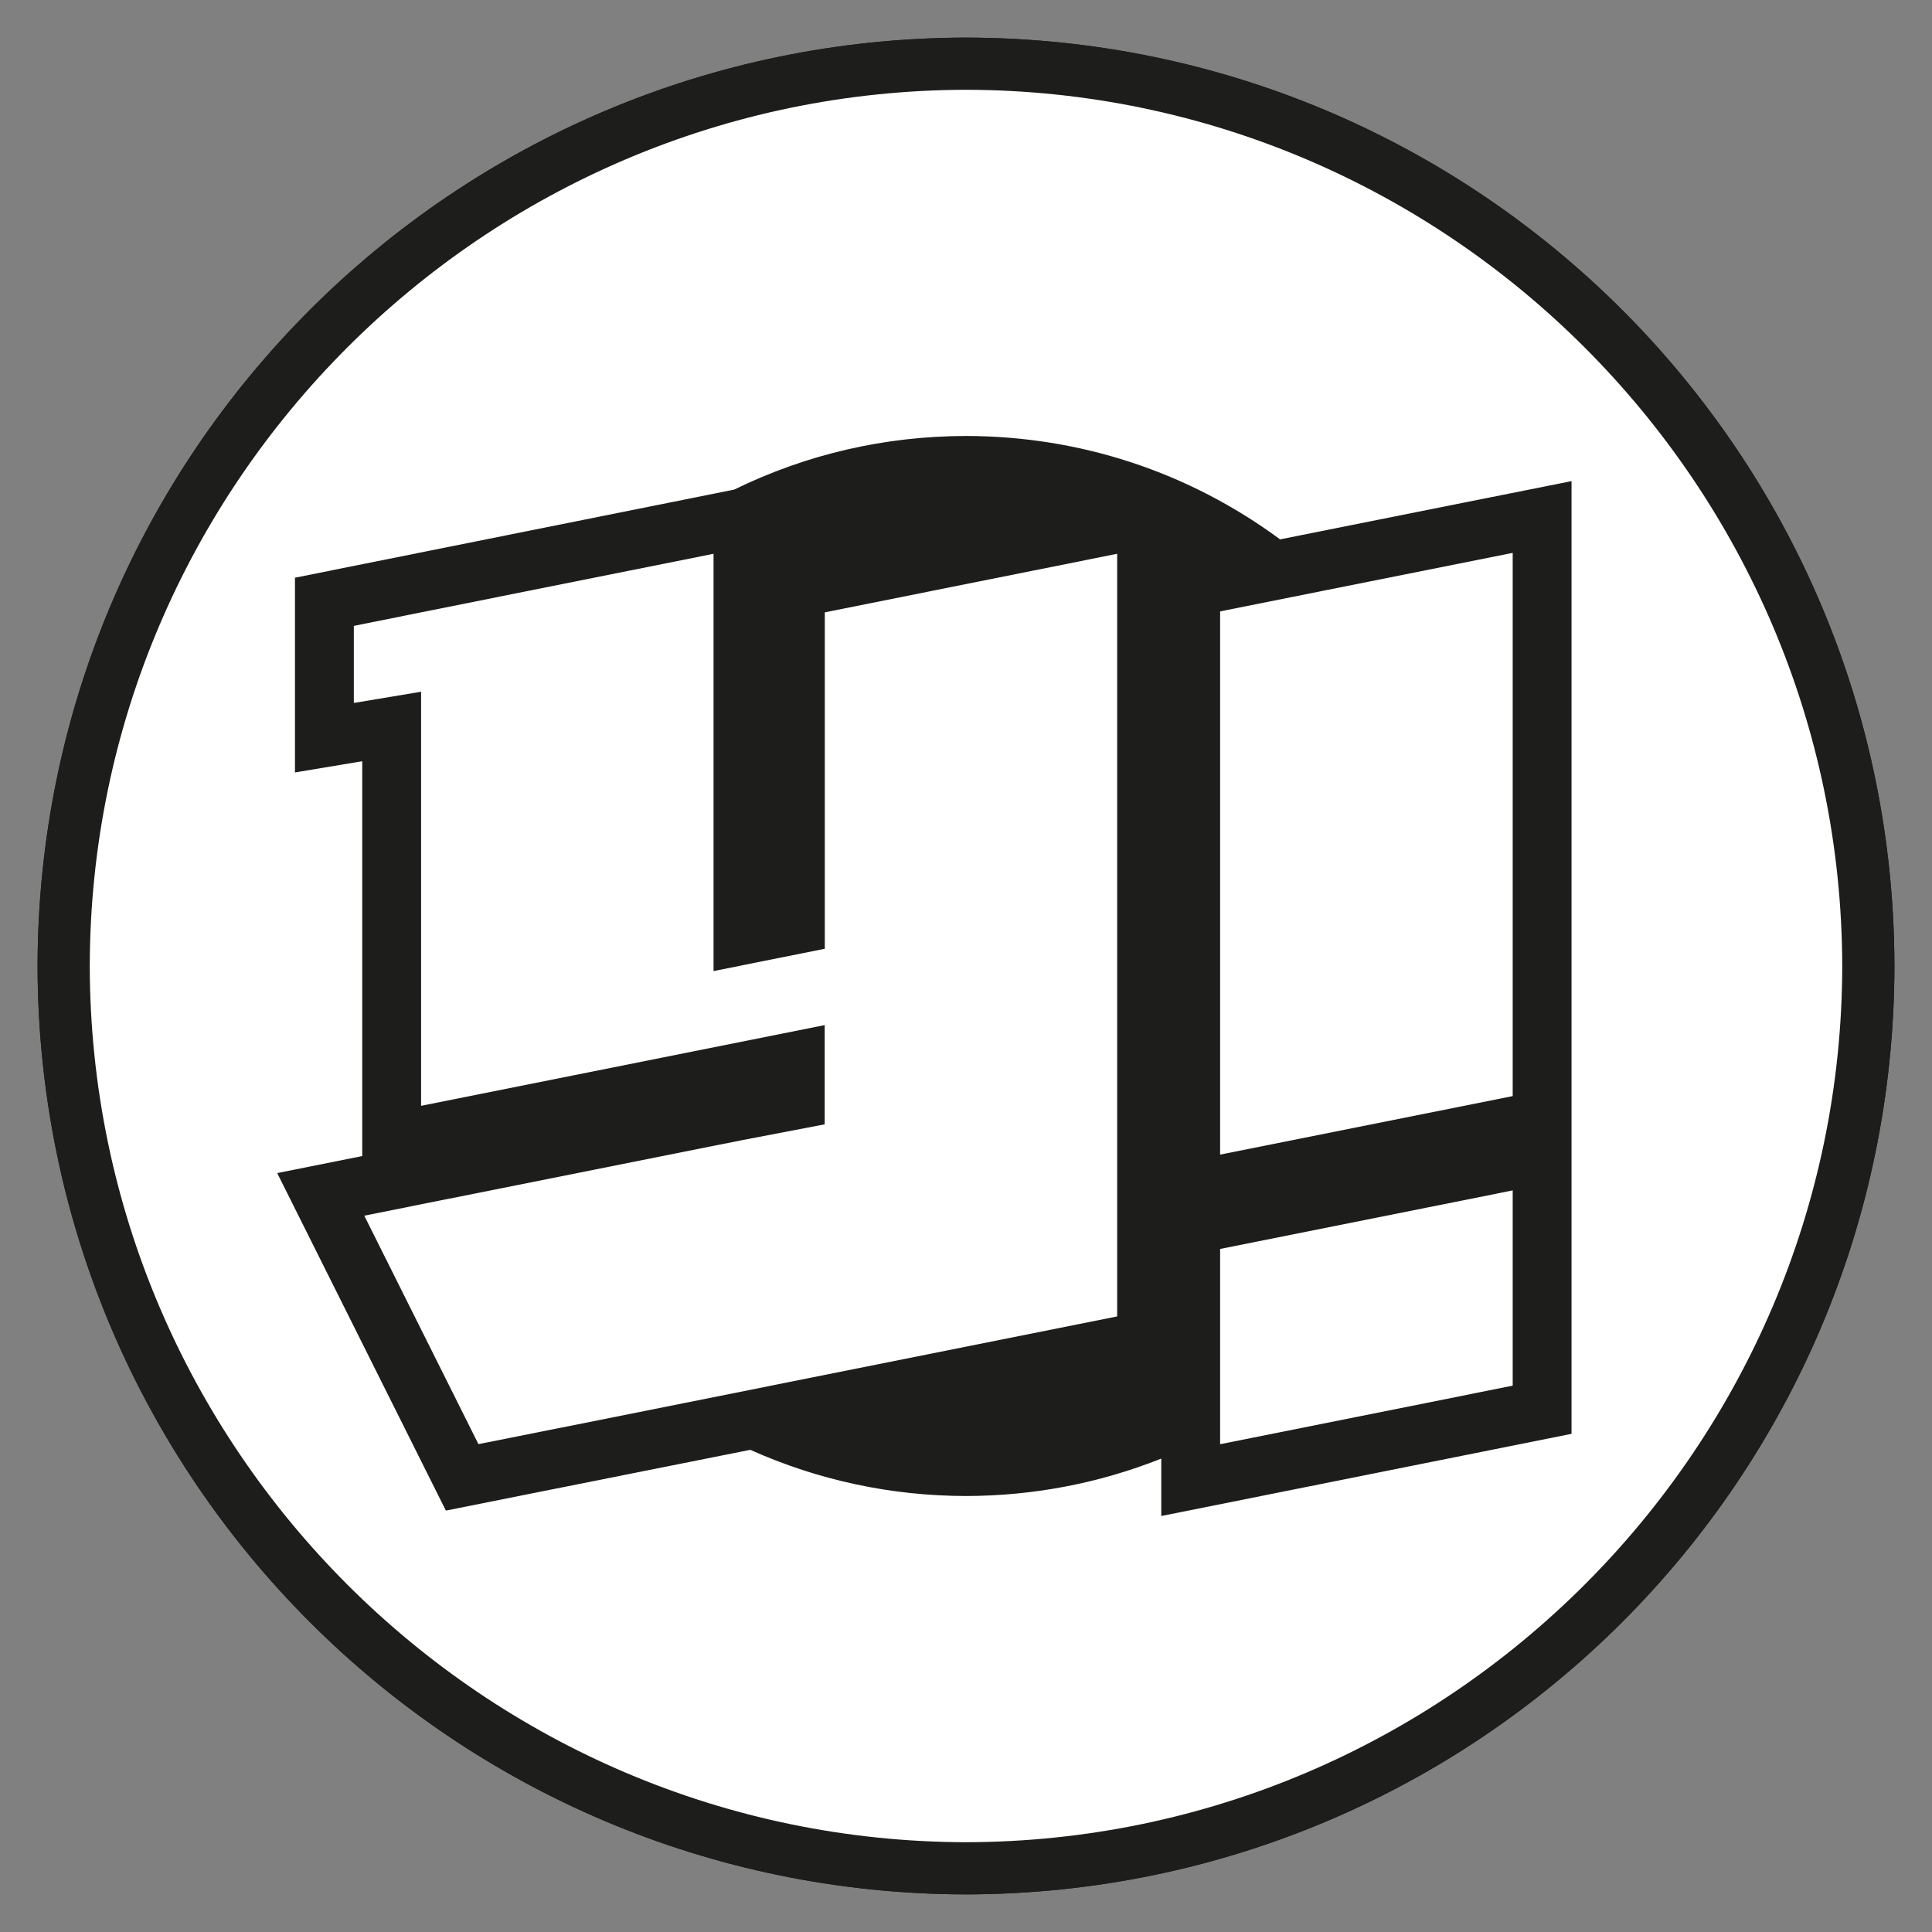
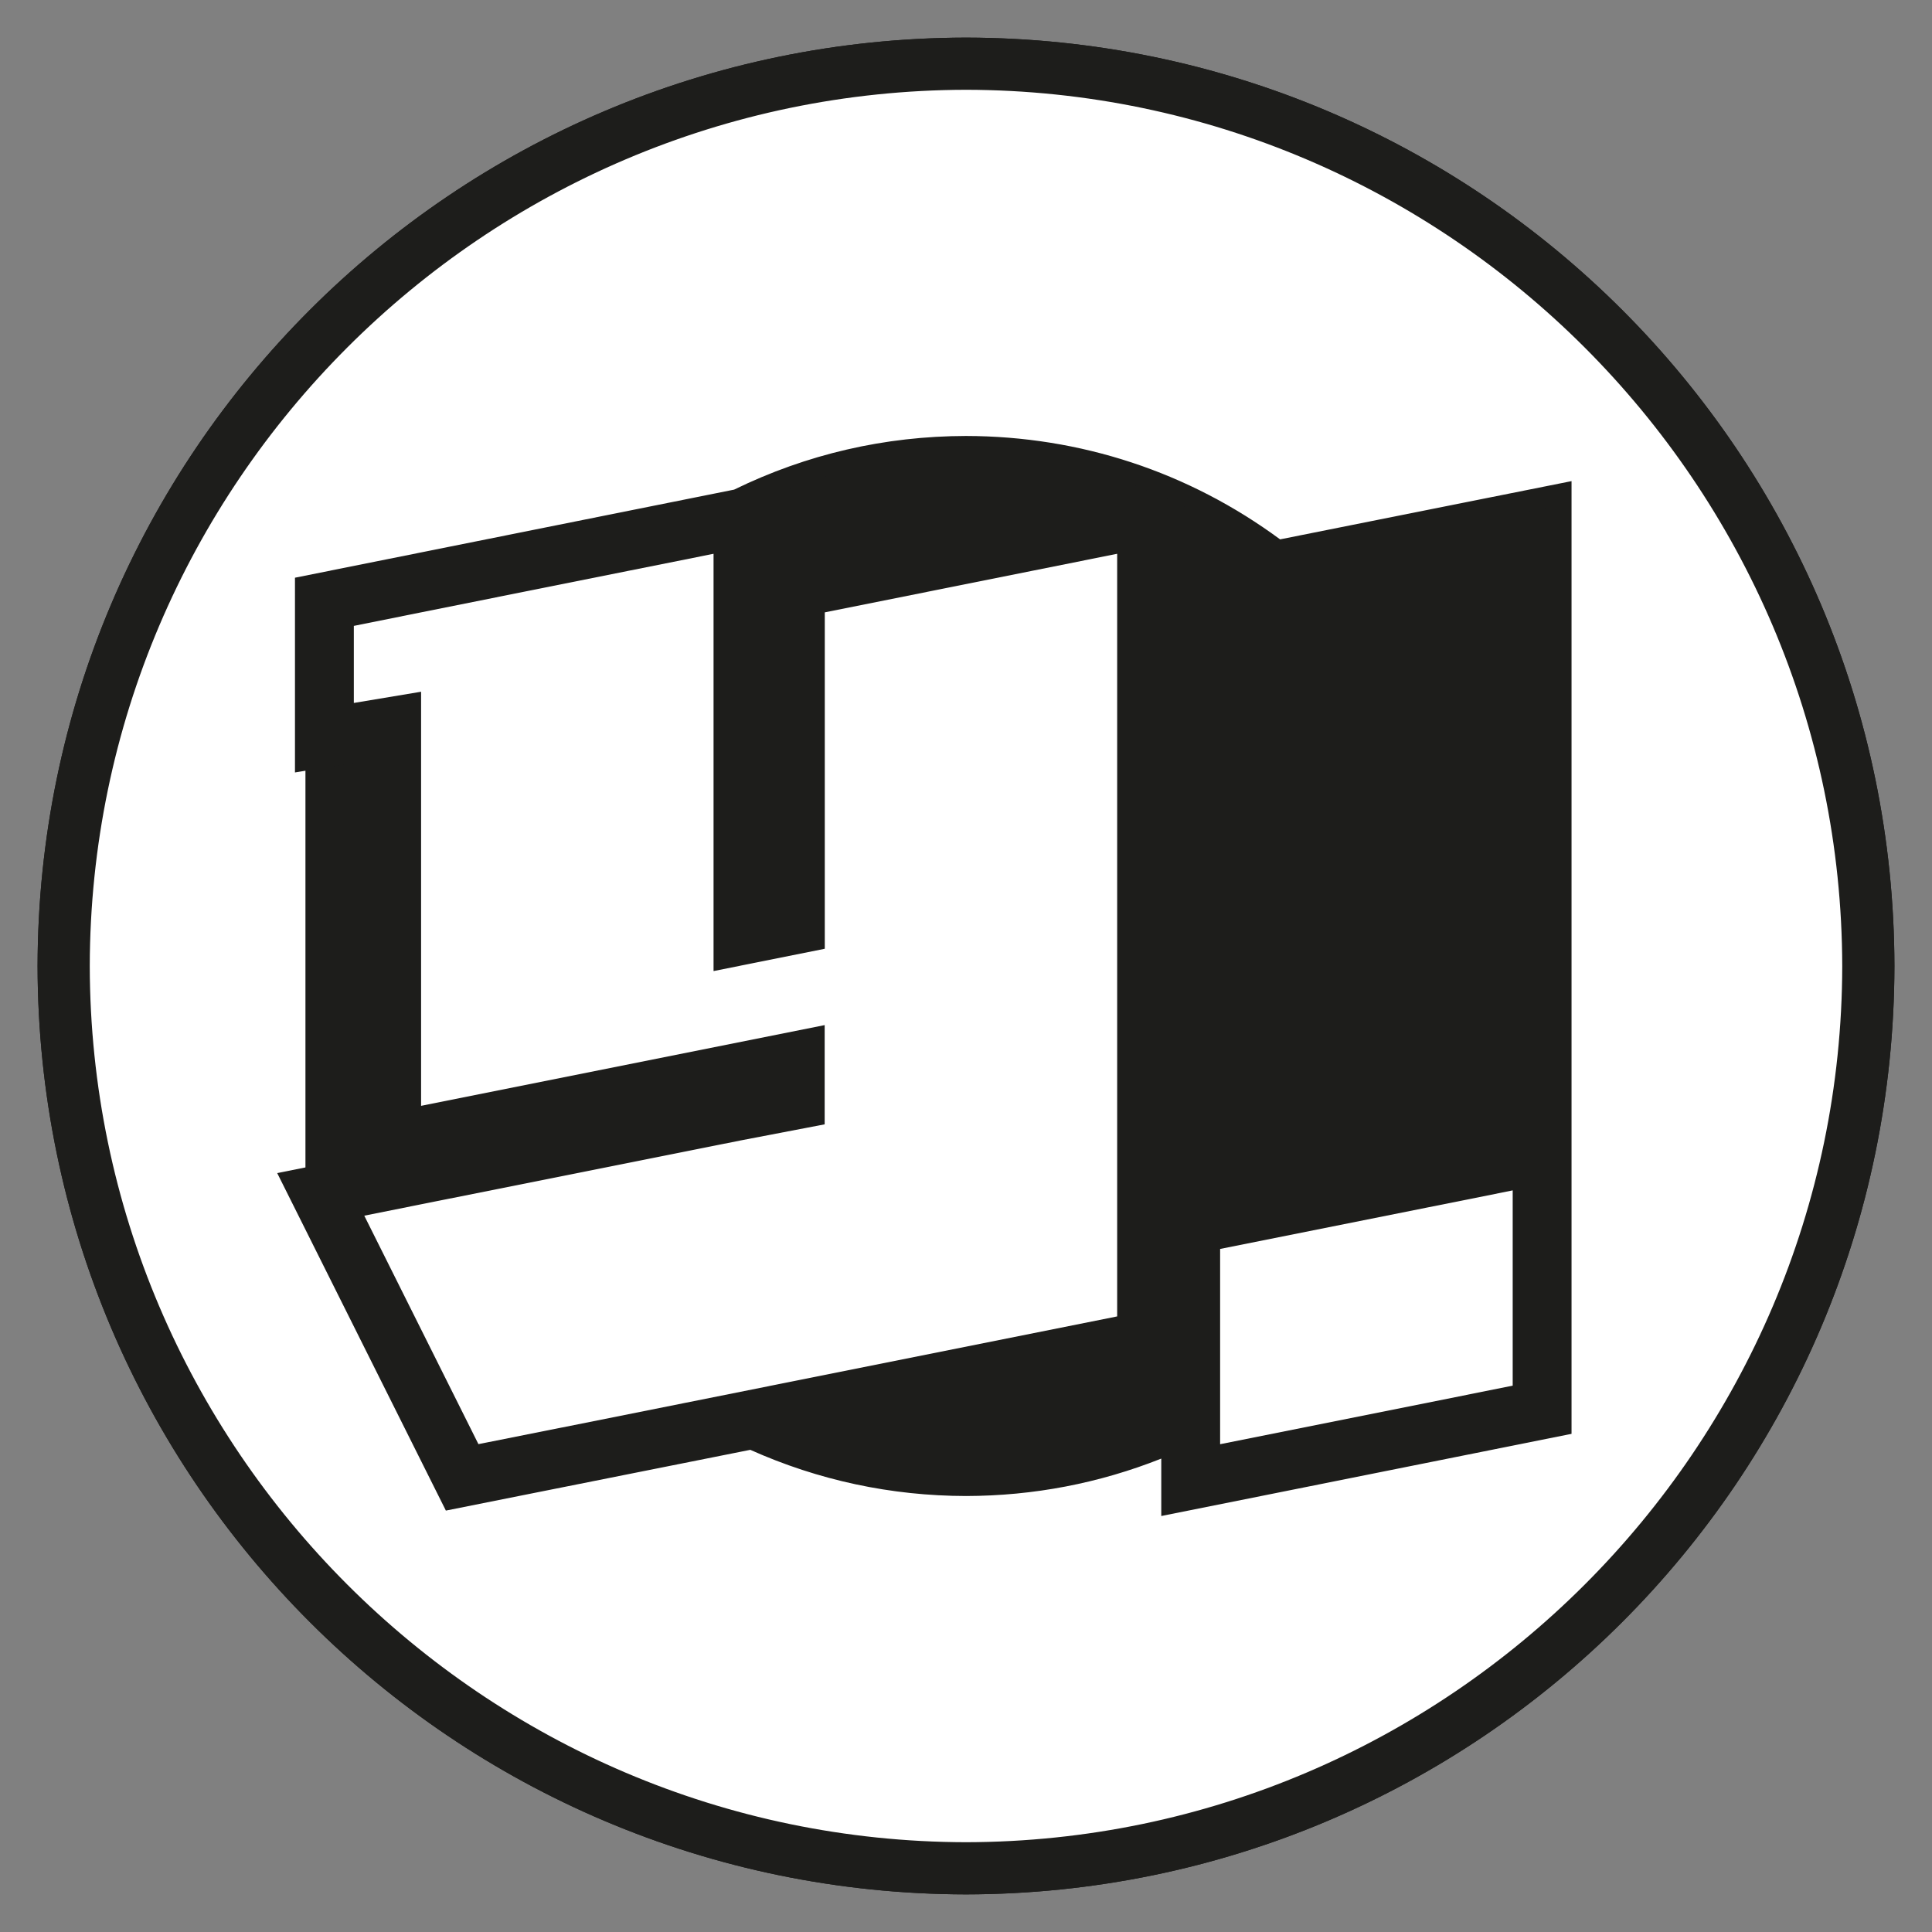
<svg xmlns="http://www.w3.org/2000/svg" version="1.1" id="Ebene_1" x="0px" y="0px" width="180px" height="180px" viewBox="0 0 180 180" enable-background="new 0 0 180 180" xml:space="preserve">
  <rect x="0" y="0" width="180" height="180" fill="#808080" stroke="none" />
  <g>
    <g>
      <path fill="#1D1D1B" d="M90.003,6.966c-45.794,0-83.05,37.253-83.05,83.044c0,45.781,37.256,83.025,83.05,83.025    c45.79,0,83.042-37.244,83.042-83.025C173.045,44.219,135.793,6.966,90.003,6.966z" />
    </g>
    <g>
      <g>
        <path fill="#1D1D1B" d="M126.701,49.761l-7.674,1.535c-8.086-6.073-18.129-9.679-29.025-9.7     c-7.644,0.015-14.865,1.798-21.289,4.955l-3.118,0.625l-17.569,3.521l-9.679,1.936l-6.27,1.262l-3.617,0.729v16.188l5.249-0.876     l1.018-0.171v38.744l-1.673,0.336l-5.78,1.156l2.634,5.275l10.635,21.279l1.54,3.078l3.372-0.67l12.172-2.422l12.393-2.484     c6.092,2.77,12.851,4.33,19.983,4.346c6.813-0.016,13.291-1.436,19.17-3.975v5.619l5.383-1.08l17.76-3.545l9.508-1.91     l3.617-0.727v-86.77l-5.387,1.077L126.701,49.761z" />
      </g>
      <g>
        <polygon fill="#1D1D1B" points="104.084,122.646 63.857,130.697 56.746,132.121 44.574,134.547 33.939,113.262 40.76,111.895      46.302,110.791 68.934,106.266 76.832,104.752 76.832,95.506 43.172,102.24 39.232,103.029 39.232,64.447 32.966,65.492      32.966,58.313 39.232,57.052 48.911,55.113 58.662,53.16 66.48,51.595 66.48,90.472 76.843,88.393 76.843,57.052 104.084,51.595         " />
      </g>
      <g>
        <polygon fill="#1D1D1B" points="140.934,129.096 131.434,131.004 113.676,134.553 113.676,116.361 132.814,112.533      137.412,111.617 140.934,110.904    " />
      </g>
      <g>
        <polygon fill="#1D1D1B" points="140.934,102.119 136.611,102.988 113.676,107.572 113.676,56.964 123.396,55.015 127.586,54.18      140.934,51.512    " />
      </g>
    </g>
    <g>
      <g>
        <path fill="#1D1D1B" d="M90.003,3.503C42.237,3.597,3.582,42.226,3.5,90.01c0.082,47.761,38.737,86.398,86.503,86.486     c47.768-0.088,86.417-38.725,86.497-86.486C176.42,42.226,137.771,3.597,90.003,3.503z" />
      </g>
      <g>
        <path fill="#1D1D1B" d="M90.003,170.656C45.6,170.566,9.416,134.389,9.341,90.002C9.416,45.621,45.608,9.433,90.016,9.343     c44.381,0.09,80.564,36.278,80.645,80.683C170.58,134.389,134.402,170.566,90.003,170.656z" />
      </g>
    </g>
    <g>
      <path fill="#1D1D1B" d="M90.003,176.496C42.237,176.408,3.582,137.771,3.5,90.01C3.582,42.226,42.237,3.597,90.003,3.503    C137.771,3.597,176.42,42.226,176.5,90.01C176.42,137.771,137.771,176.408,90.003,176.496z" />
    </g>
    <g>
      <path fill="#FFFFFF" d="M90.016,9.343c-44.408,0.09-80.6,36.278-80.674,80.659c0.074,44.387,36.258,80.564,80.662,80.654    c44.399-0.09,80.577-36.268,80.657-80.631C170.58,45.621,134.396,9.433,90.016,9.343z" />
      <path fill="#FFFFFF" d="M90.005,171.635h-0.004c-44.94-0.092-81.563-36.711-81.638-81.631C8.438,45.077,45.066,8.455,90.014,8.365    c44.928,0.09,81.543,36.723,81.623,81.659C171.557,134.934,134.938,171.543,90.005,171.635z M90.014,10.321    C46.146,10.41,10.393,46.155,10.319,90.003c0.074,43.842,35.82,79.586,79.686,79.676c43.852-0.09,79.598-35.824,79.676-79.656    C169.604,46.166,133.863,10.41,90.014,10.321z" />
    </g>
    <g>
-       <path fill="#1D1D1B" d="M145.439,132.787l-3.617,0.727l-9.508,1.91l-17.76,3.545l-5.383,1.08v-5.619    c-5.879,2.539-12.357,3.959-19.17,3.975c-7.132-0.016-13.891-1.576-19.983-4.346l-12.393,2.484l-12.172,2.422l-3.372,0.67    l-1.54-3.078l-10.635-21.279l-2.634-5.275l5.78-1.156l1.673-0.336V69.766l-1.018,0.171l-5.249,0.876V54.625l3.617-0.729    l6.27-1.262l9.679-1.936l17.569-3.521l3.118-0.625c6.424-3.157,13.646-4.94,21.289-4.955c10.896,0.021,20.939,3.627,29.025,9.7    l7.674-1.535l13.352-2.666l5.387-1.077V132.787z" />
+       <path fill="#1D1D1B" d="M145.439,132.787l-3.617,0.727l-9.508,1.91l-17.76,3.545l-5.383,1.08v-5.619    c-5.879,2.539-12.357,3.959-19.17,3.975c-7.132-0.016-13.891-1.576-19.983-4.346l-12.393,2.484l-12.172,2.422l-3.372,0.67    l-1.54-3.078l-10.635-21.279l-2.634-5.275l5.78-1.156l1.673-0.336l-1.018,0.171l-5.249,0.876V54.625l3.617-0.729    l6.27-1.262l9.679-1.936l17.569-3.521l3.118-0.625c6.424-3.157,13.646-4.94,21.289-4.955c10.896,0.021,20.939,3.627,29.025,9.7    l7.674-1.535l13.352-2.666l5.387-1.077V132.787z" />
      <path fill="#1D1D1B" d="M108.193,141.244v-5.35c-5.793,2.301-11.904,3.473-18.189,3.486c-6.99-0.014-13.75-1.461-20.101-4.303    l-28.363,5.66l-15.713-31.443l7.922-1.588V70.921l-6.267,1.046V53.824l40.915-8.207C75.16,42.314,82.428,40.633,90,40.618    c10.637,0.02,20.742,3.349,29.262,9.633l27.154-5.426v88.763L108.193,141.244z M110.148,132.941v5.914l34.313-6.871V47.21    l-25.672,5.13l-0.35-0.263c-8.252-6.198-18.086-9.484-28.439-9.504c-7.311,0.015-14.329,1.648-20.855,4.855l-0.239,0.082    l-39.468,7.915v14.231l6.267-1.048v40.702l-6.984,1.4l13.903,27.818l27.514-5.492l0.288,0.131    c6.18,2.811,12.768,4.242,19.58,4.258c6.51-0.016,12.83-1.324,18.779-3.895L110.148,132.941z" />
    </g>
    <g>
-       <polygon fill="#FFFFFF" points="127.586,54.18 140.934,51.512 140.934,102.119 136.611,102.988 113.676,107.572 113.676,56.964     123.396,55.015   " />
-     </g>
+       </g>
    <g>
      <polygon fill="#FFFFFF" points="137.412,111.617 140.934,110.904 140.934,129.096 131.434,131.004 113.676,134.553     113.676,116.361 132.814,112.533   " />
    </g>
    <g>
      <polygon fill="#FFFFFF" points="76.843,57.052 104.084,51.595 104.084,122.646 63.857,130.697 56.746,132.121 44.574,134.547     33.939,113.262 40.76,111.895 46.302,110.791 68.934,106.266 76.832,104.752 76.832,95.506 43.172,102.24 39.232,103.029     39.232,64.447 32.966,65.492 32.966,58.313 39.232,57.052 48.911,55.113 58.662,53.16 66.48,51.595 66.48,90.472 76.843,88.393       " />
    </g>
  </g>
</svg>